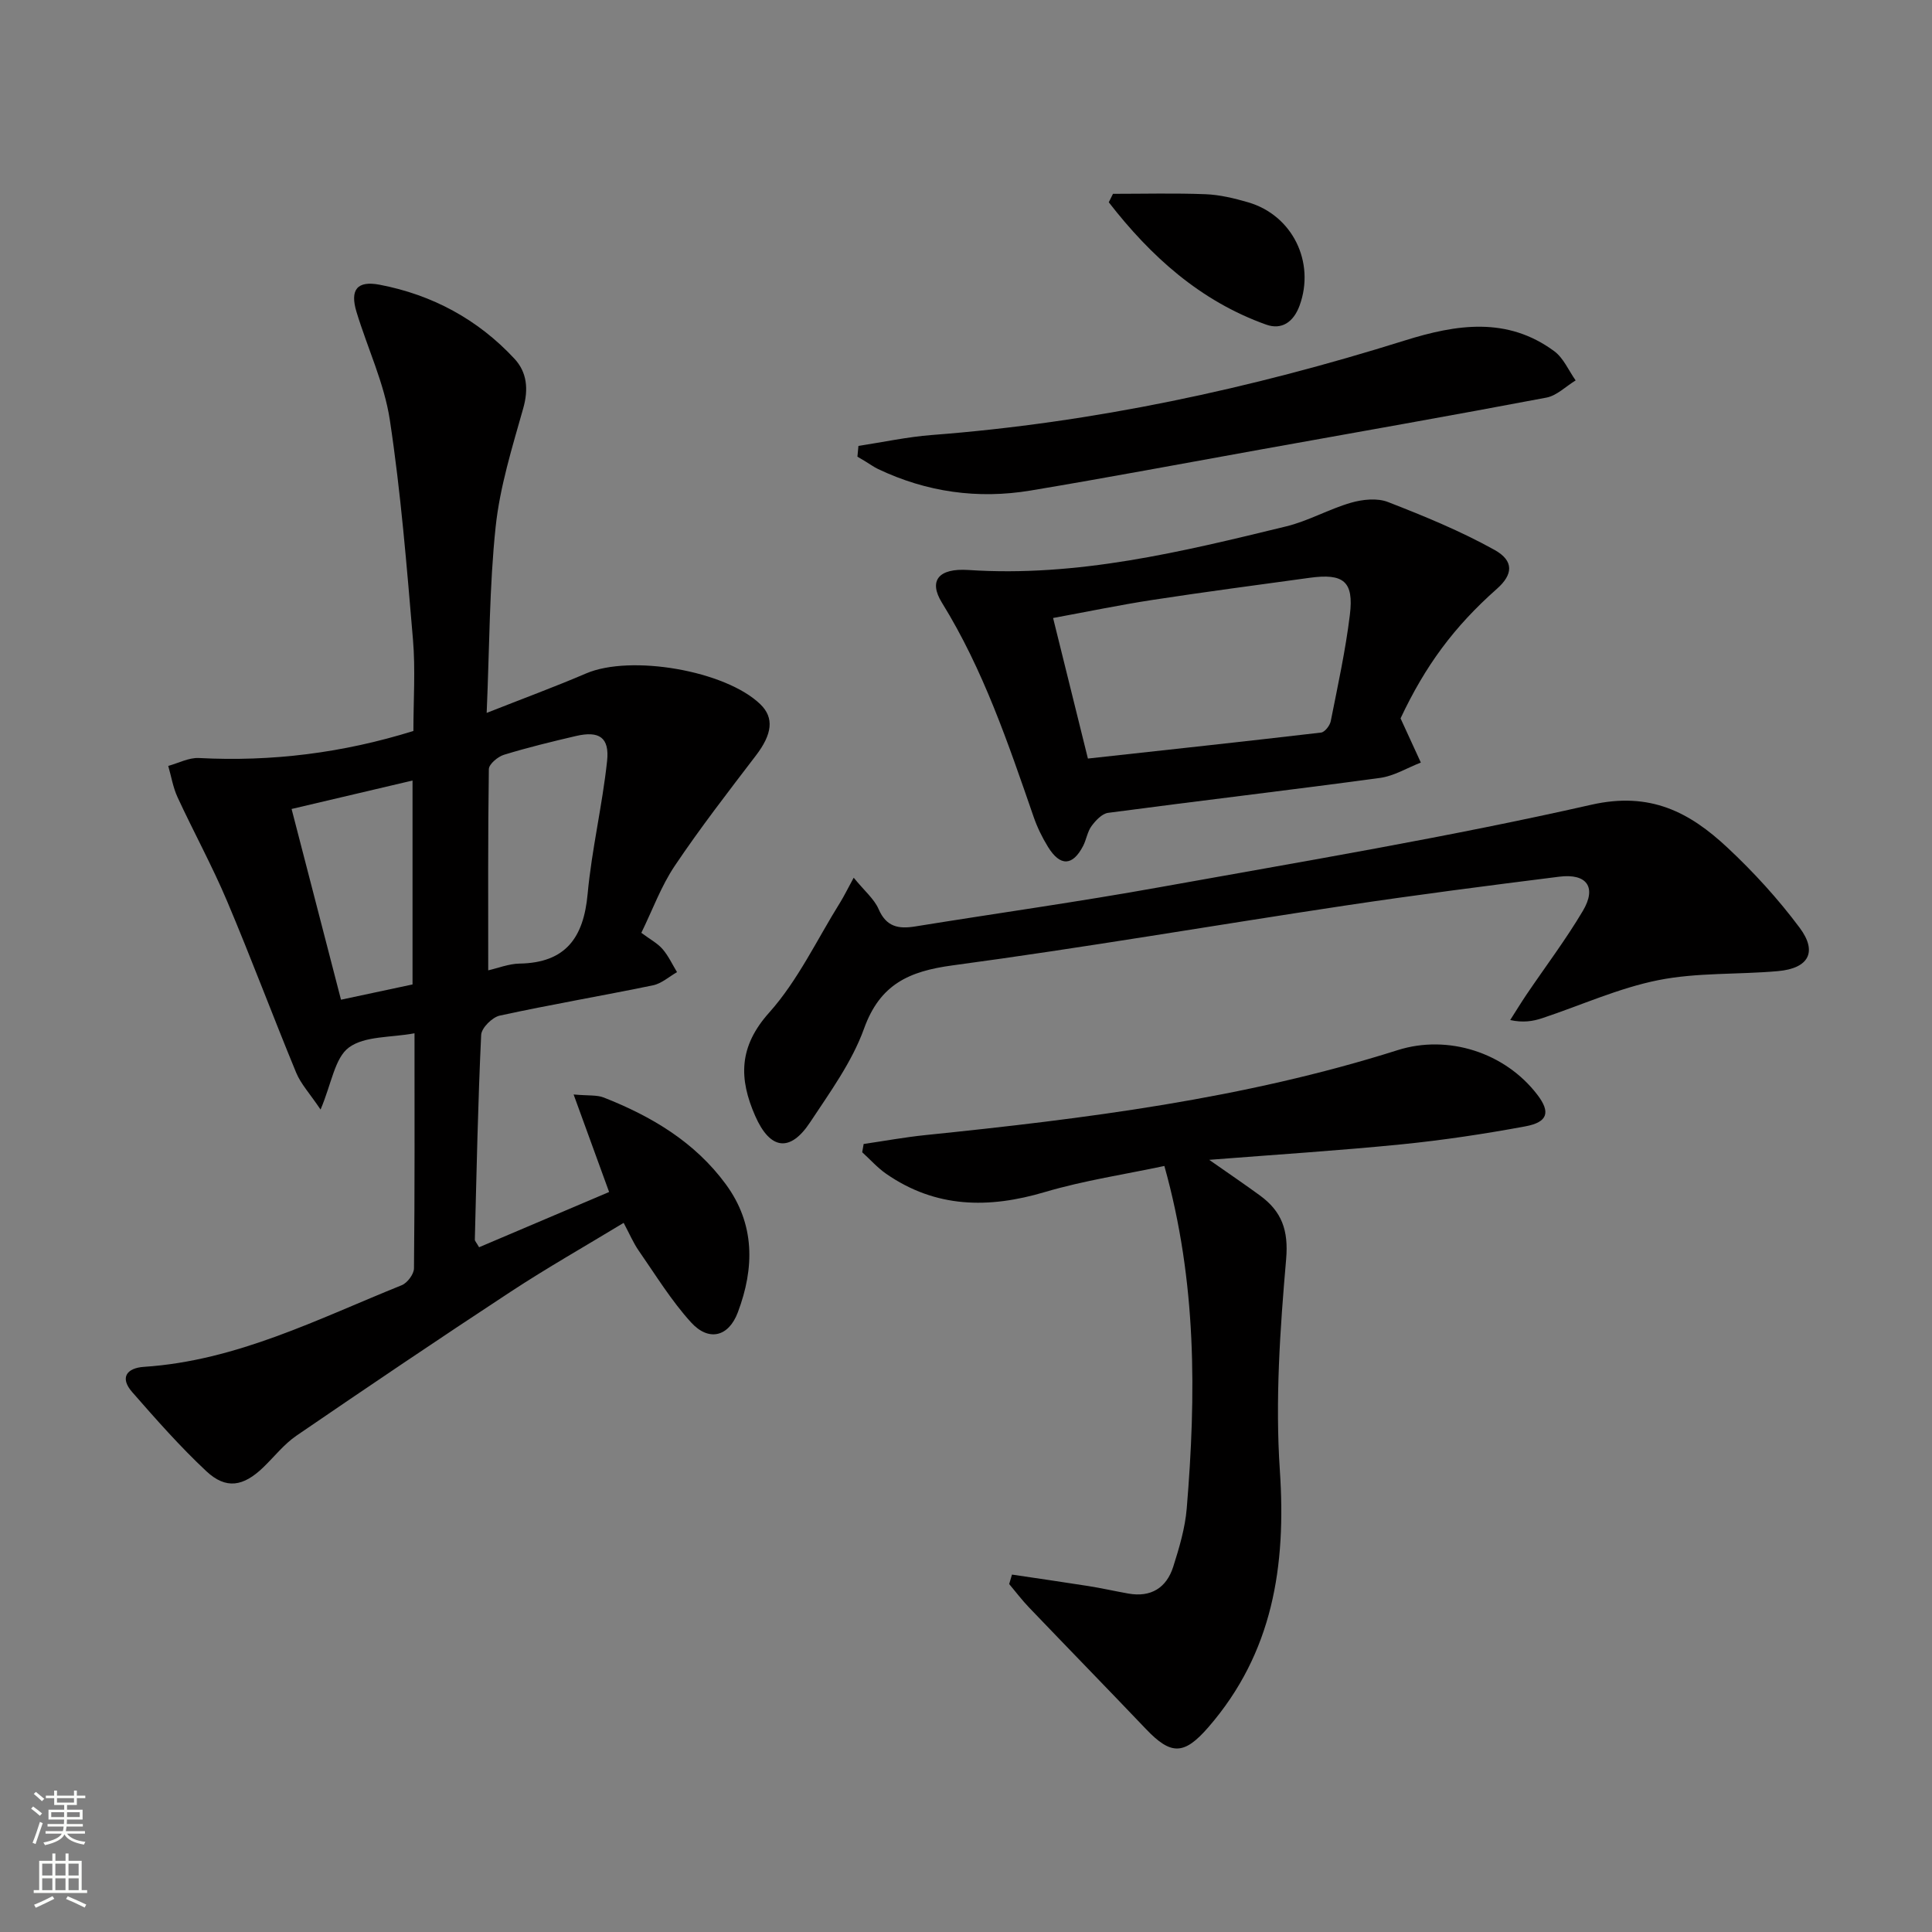
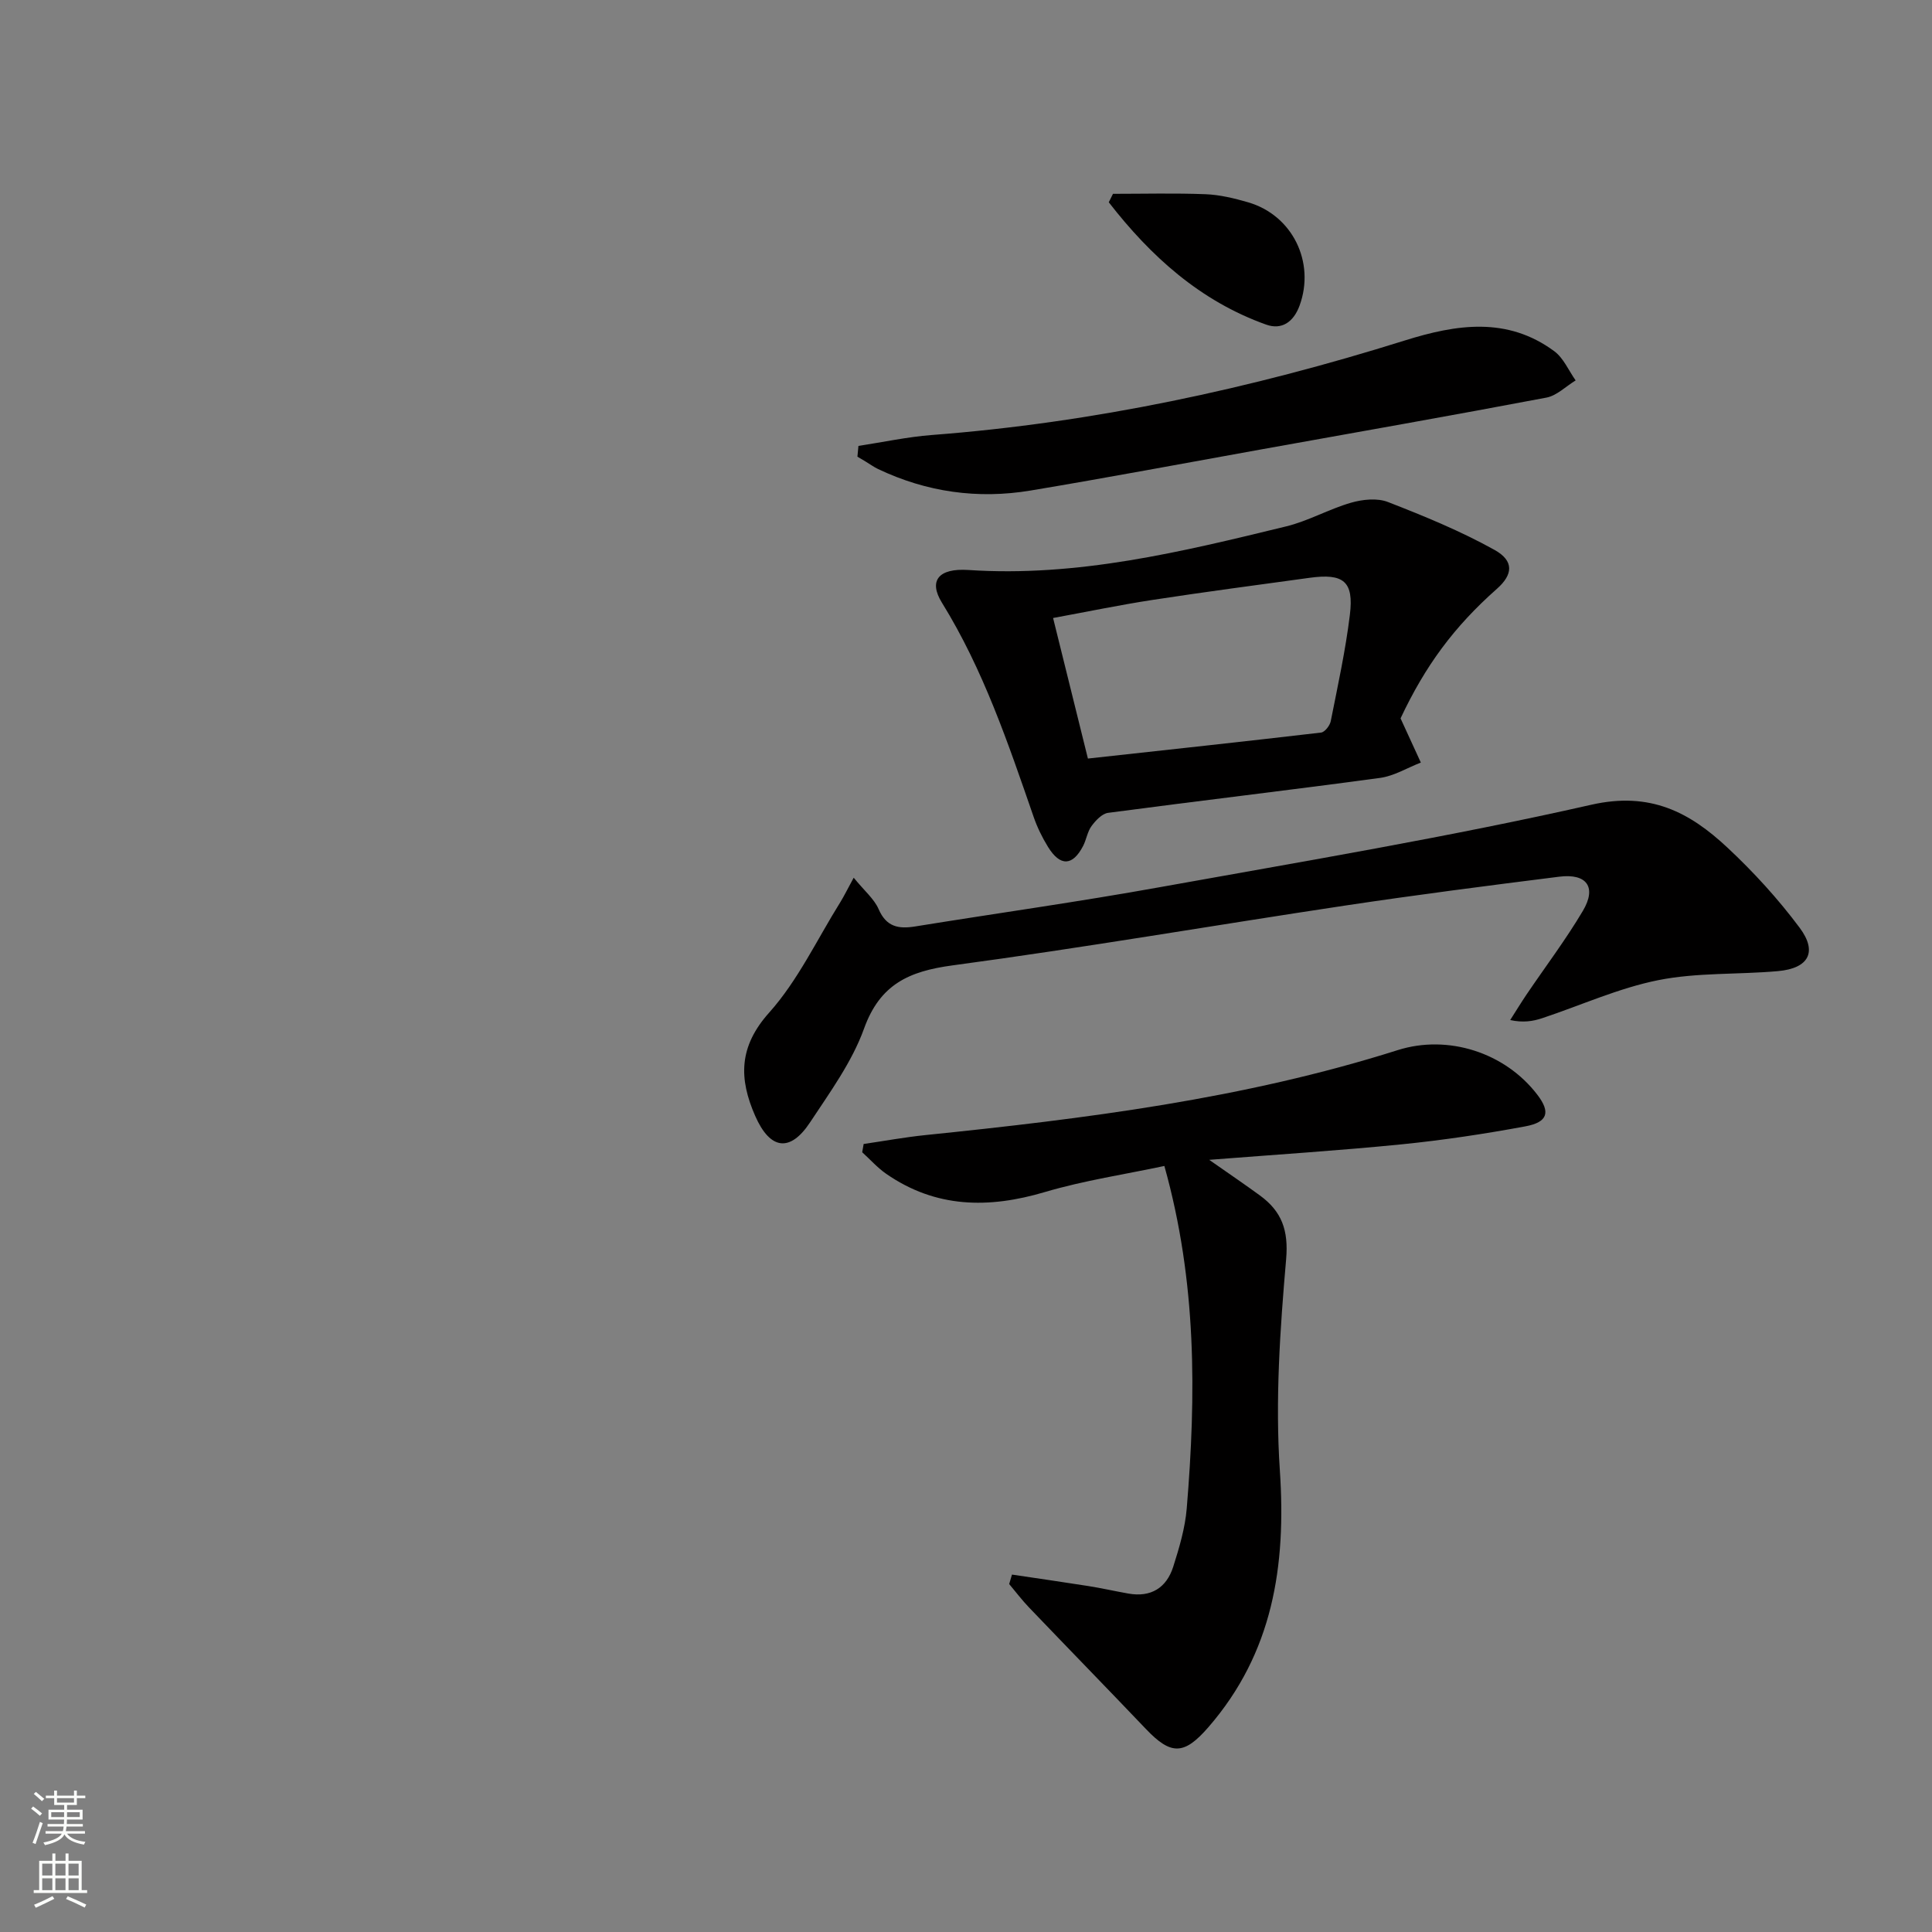
<svg xmlns="http://www.w3.org/2000/svg" enable-background="new 0 0 400 400" viewBox="0 0 400 400">
  <rect x="0" y="0" width="400" height="400" fill="#808080" stroke="none" />
  <g fill="#010000">
-     <path d="m85.59 151.34c0-6.36.44-12.69-.09-18.94-1.29-15.18-2.51-30.41-4.79-45.46-1.16-7.62-4.63-14.88-6.9-22.36-1.38-4.55.08-6.53 4.79-5.63 10.88 2.08 20.34 7.17 27.91 15.32 2.6 2.8 2.94 6.3 1.82 10.26-2.28 8.08-4.83 16.24-5.71 24.53-1.31 12.37-1.27 24.88-1.86 38.54 7.51-2.97 14.12-5.4 20.58-8.17 9.23-3.96 28.86-.61 36.08 6.38 2.91 2.81 2.45 6.2-.9 10.59-5.75 7.53-11.56 15.03-16.83 22.88-2.82 4.2-4.59 9.11-6.91 13.85 1.82 1.36 3.34 2.15 4.39 3.36 1.22 1.41 2.02 3.17 3 4.78-1.65.94-3.21 2.37-4.98 2.73-10.56 2.18-21.19 3.98-31.72 6.27-1.56.34-3.79 2.56-3.85 4-.67 14.12-.95 28.26-1.31 42.39-.01.26.29.54.88 1.57 8.85-3.76 17.78-7.56 26.92-11.44-2.44-6.69-4.7-12.92-7.35-20.19 3.1.28 4.82.07 6.24.63 9.89 3.89 18.84 9.2 25.26 17.94 6.1 8.3 5.95 17.38 2.5 26.54-1.91 5.08-6.03 6.1-9.7 2.06-4.09-4.5-7.32-9.8-10.82-14.83-1.12-1.62-1.9-3.47-3.12-5.76-7.96 4.83-15.86 9.31-23.44 14.29-14.87 9.76-29.61 19.72-44.29 29.76-2.57 1.76-4.57 4.33-6.84 6.53-4.16 4.03-7.75 4.65-11.84.83-5.45-5.1-10.41-10.74-15.34-16.37-2.65-3.03-1.09-5 2.45-5.23 19.18-1.26 36-9.91 53.35-16.9 1.17-.47 2.53-2.29 2.54-3.49.17-15.97.11-31.94.11-48.67-4.92.92-10.3.52-13.58 2.94-2.94 2.17-3.58 7.46-5.87 12.85-2.28-3.38-4.09-5.32-5.04-7.61-4.87-11.8-9.34-23.78-14.31-35.53-3.09-7.31-6.92-14.3-10.26-21.52-.94-2.03-1.3-4.32-1.93-6.49 2.12-.57 4.27-1.74 6.36-1.63 15.09.79 29.79-1.05 44.4-5.6zm15.49 49.56c1.99-.45 4.23-1.36 6.49-1.4 9.55-.16 13.26-5.37 14.09-14.39.85-9.22 3.04-18.31 4.03-27.53.53-4.92-1.64-6.31-6.44-5.2-5 1.17-10 2.38-14.91 3.89-1.27.39-3.11 1.93-3.13 2.97-.2 13.76-.13 27.52-.13 41.66zm-40.71-33.41c3.45 13.3 6.8 26.23 10.23 39.49 5.33-1.14 10.24-2.18 14.81-3.16 0-14.43 0-28.11 0-42.22-8.49 2-16.49 3.88-25.04 5.89z" />
    <path d="m209.52 326c5.27.79 10.54 1.54 15.79 2.37 2.78.44 5.54 1.07 8.31 1.56 4.67.83 7.89-1.19 9.28-5.54 1.25-3.93 2.46-8 2.8-12.08 1.94-23.45 2.12-46.84-4.63-70.91-8.1 1.73-16.59 2.99-24.74 5.4-11.66 3.46-22.6 3.33-32.86-3.78-1.81-1.26-3.31-2.96-4.96-4.46.1-.57.2-1.14.3-1.71 4.25-.62 8.49-1.4 12.76-1.84 33.05-3.39 65.96-7.5 97.8-17.59 10.41-3.3 22.25.48 28.94 9.26 2.72 3.57 2.18 5.65-2.5 6.52-8.47 1.57-17.02 2.86-25.6 3.72-12.88 1.29-25.82 2.11-39.86 3.21 4.04 2.83 7.32 5.05 10.52 7.39 4.48 3.28 5.93 7.16 5.41 13.18-1.26 14.52-2.28 29.24-1.3 43.74 1.33 19.78-1.43 37.75-14.79 53.15-5.01 5.77-7.71 5.87-12.92.4-8.03-8.42-16.15-16.75-24.2-25.16-1.47-1.53-2.76-3.24-4.13-4.87.19-.64.38-1.3.58-1.96z" />
    <path d="m176.75 181.72c2.23 2.74 4.24 4.39 5.16 6.51 1.6 3.69 4.13 4.14 7.58 3.58 16.86-2.73 33.79-5.09 50.59-8.12 29.86-5.37 59.83-10.38 89.4-17.08 12.2-2.76 20.34 1.56 28.16 8.87 5.43 5.07 10.52 10.65 14.96 16.6 3.75 5.03 1.85 8.41-4.49 8.98-8.26.74-16.72.26-24.78 1.87-8.21 1.64-16.03 5.22-24.05 7.88-1.93.64-3.96.96-6.61.38 1.12-1.75 2.2-3.53 3.36-5.25 3.91-5.78 8.14-11.37 11.69-17.36 2.9-4.89.82-7.79-4.89-7.07-14.82 1.86-29.65 3.77-44.42 5.99-27.07 4.07-54.06 8.73-81.18 12.37-9.02 1.21-15.03 3.9-18.34 13.09-2.49 6.91-7.05 13.16-11.16 19.39-4.16 6.31-8.3 5.69-11.37-1.3-3.39-7.71-3.46-14.31 2.89-21.4 5.97-6.68 9.92-15.17 14.74-22.88.75-1.22 1.39-2.53 2.76-5.05z" />
    <path d="m289.97 148.73c1.73 3.77 2.97 6.46 4.2 9.15-2.81 1.09-5.54 2.78-8.45 3.18-18.75 2.54-37.54 4.74-56.3 7.23-1.26.17-2.58 1.58-3.43 2.74-.86 1.16-1.06 2.79-1.74 4.11-2.17 4.18-4.74 4.29-7.26.22-1.21-1.96-2.25-4.09-3-6.27-5.27-15.23-10.41-30.47-18.98-44.32-2.8-4.53-.72-7.17 5.48-6.76 22.56 1.51 44.17-3.76 65.77-9.02 4.61-1.12 8.88-3.59 13.46-4.91 2.4-.69 5.43-1.01 7.65-.14 7.51 2.92 15.04 6.01 22.07 9.92 4.09 2.28 3.78 5.12.51 8.02-8.95 7.92-14.85 15.95-19.98 26.85zm-64.73 8.32c16.3-1.79 32.29-3.51 48.27-5.38.78-.09 1.83-1.45 2.01-2.37 1.45-7.32 3.06-14.64 3.96-22.04.84-6.9-1.31-8.6-8.35-7.63-10.85 1.49-21.71 2.92-32.53 4.58-6.83 1.05-13.6 2.46-20.57 3.74 2.49 10.04 4.82 19.47 7.21 29.1z" />
    <path d="m177.73 92.32c5.08-.77 10.13-1.87 15.23-2.26 33.43-2.56 65.97-9.56 97.9-19.57 10.67-3.34 21.17-4.98 30.93 2.22 1.92 1.42 2.98 4 4.43 6.05-2.01 1.22-3.89 3.15-6.05 3.56-19.72 3.74-39.49 7.21-59.25 10.76-15.85 2.85-31.67 5.83-47.55 8.48-10.93 1.82-21.53.33-31.59-4.46-.9-.43-1.71-1.03-2.56-1.54-.57-.34-1.14-.67-1.7-1.01.07-.75.14-1.49.21-2.23z" />
    <path d="m230.43 40.13c6.39 0 12.8-.17 19.18.08 2.95.12 5.93.84 8.78 1.67 9.22 2.67 13.94 12.42 10.68 21.37-1.26 3.46-3.73 5.1-6.92 3.96-13.7-4.89-23.93-14.18-32.59-25.33.29-.59.58-1.17.87-1.75z" />
  </g>
  <path d="m6.44 374.46.42-.45c.65.47 1.27.95 1.85 1.44l-.45.49c-.65-.56-1.25-1.06-1.82-1.48m.93 7.33-.63-.26c.55-1.36 1.05-2.8 1.52-4.33.19.1.38.19.59.27-.46 1.29-.95 2.73-1.48 4.32m-.38-10.38.44-.42c.43.34 1.01.82 1.74 1.44l-.49.49c-.53-.51-1.09-1.01-1.69-1.51m2.5.35h1.72v-1.04h.59v1.04h3.52v-1.04h.59v1.04h1.75v.53h-1.75v1.42h-2.03v.97h3.22v2.03h-3.24c0 .35-.01.66-.03.93h3.32v.53h-3.37c-.03.27-.08.58-.15.94h3.96v.53h-3.71c.67.92 1.93 1.48 3.79 1.68-.13.24-.23.44-.29.59-2.13-.38-3.48-1.08-4.04-2.12-.43.97-1.77 1.72-4.03 2.23-.09-.19-.2-.37-.33-.55 2.1-.42 3.37-1.03 3.81-1.83h-3.36v-.53h3.58c.08-.29.13-.61.16-.94h-3.33v-.53h3.39c.02-.27.04-.58.04-.93h-3.23v-2.03h3.25v-.97h-2.07v-1.42h-1.73zm1.12 3.44v1h2.65c.01-.3.02-.44.01-.4v-.25-.35zm1.19-2h3.52v-.91h-3.52zm4.71 2h-2.63v.59c0 .15-.01.28-.01.4h2.64z" fill="#fbfcfa" />
  <path d="m13.56 383.74h.63v1.52h2.72v6.07h1.13v.6h-11.06v-.6h1.13v-6.07h2.73v-1.52h.63v1.52h2.1v-1.52zm-2.69 8.83.38.56c-1.24.63-2.53 1.25-3.85 1.85-.1-.21-.21-.42-.34-.63 1.36-.55 2.63-1.15 3.81-1.78m-2.13-4.27h2.1v-2.45h-2.1zm0 3.04h2.1v-2.46h-2.1zm2.72-3.04h2.1v-2.45h-2.1zm0 3.04h2.1v-2.46h-2.1zm6.07 3.6c-1.41-.71-2.7-1.3-3.86-1.78l.35-.56c1.45.62 2.75 1.19 3.84 1.72zm-1.25-9.09h-2.1v2.45h2.1zm-2.09 5.49h2.1v-2.46h-2.1z" fill="#fbfcfa" />
</svg>